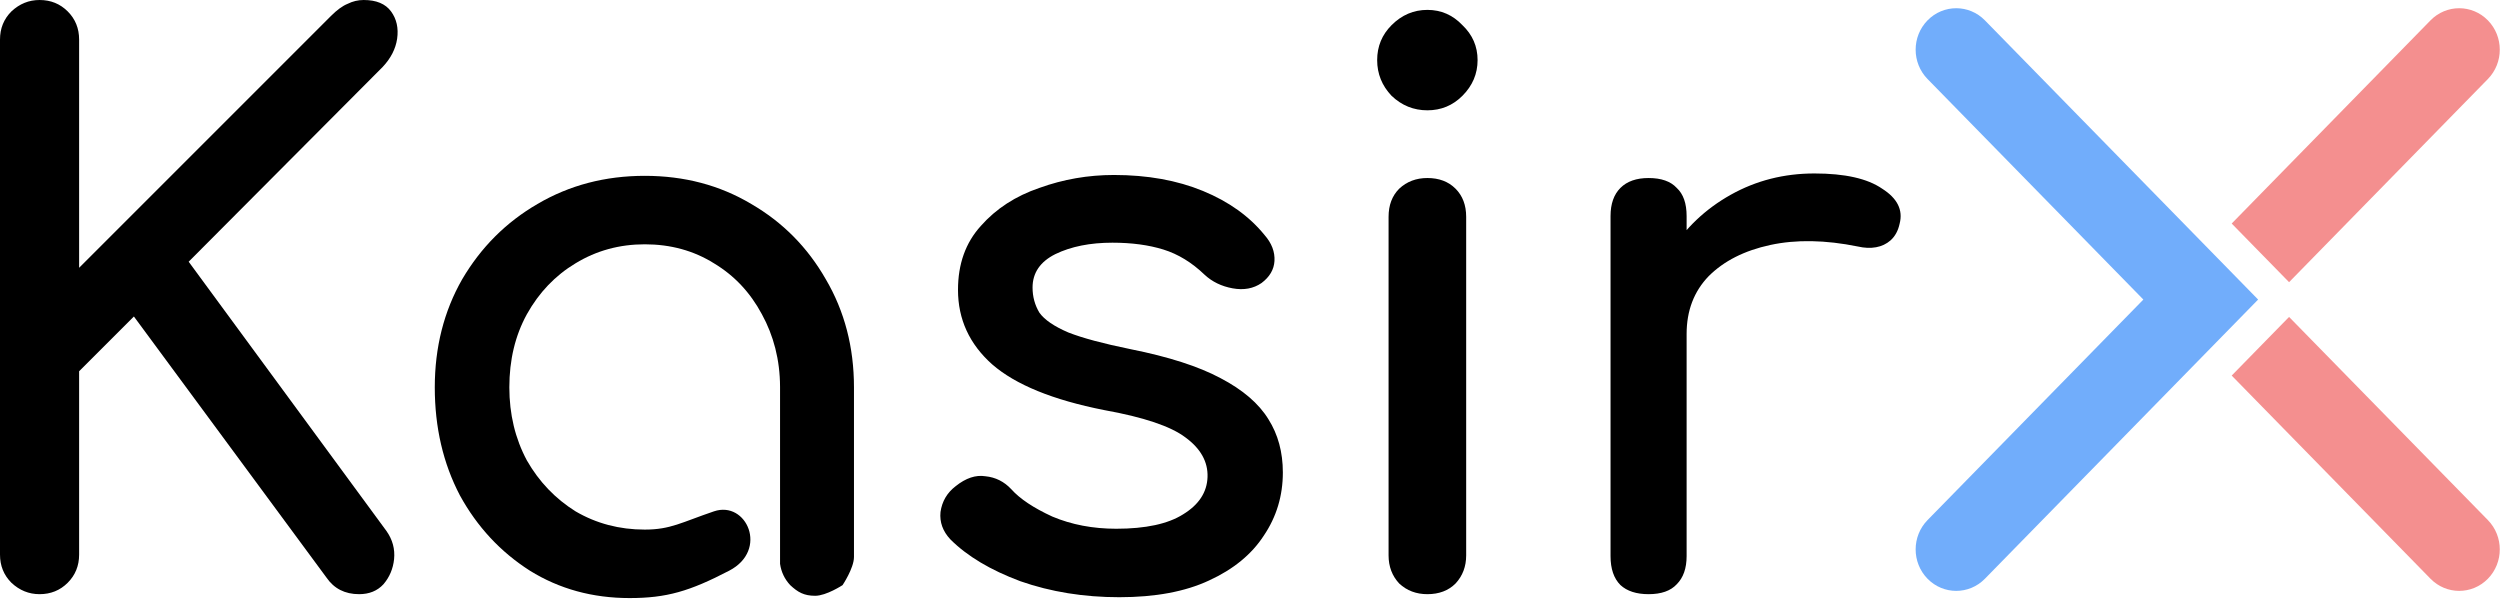
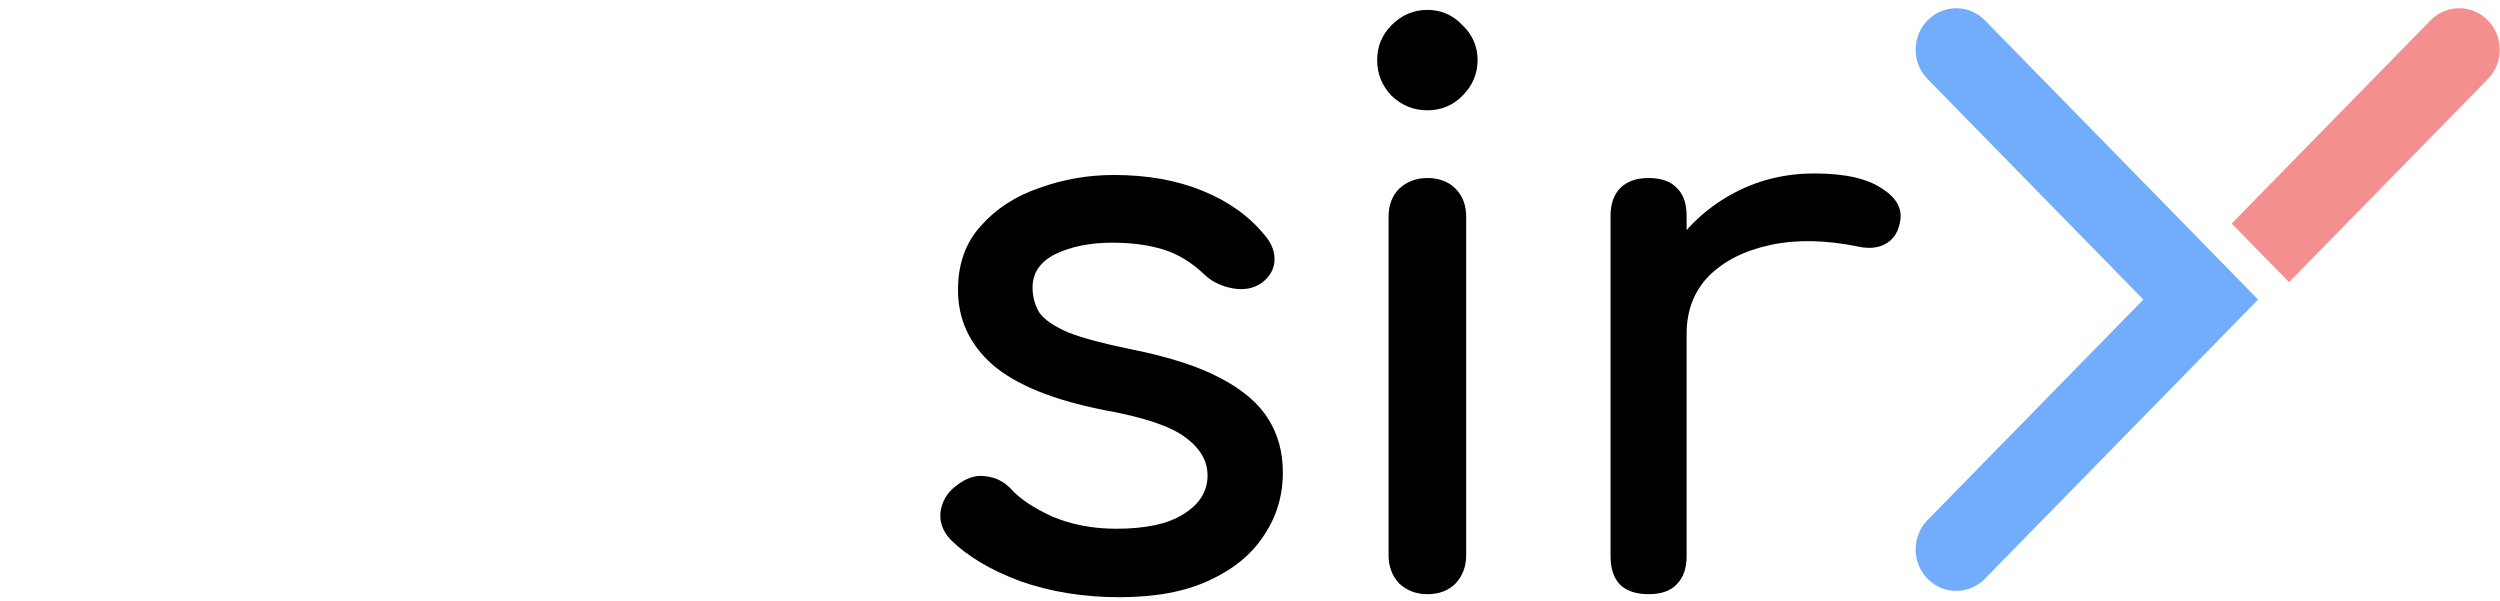
<svg xmlns="http://www.w3.org/2000/svg" width="782" height="188" viewBox="0 0 782 188" fill="none">
  <path d="M778.212 24.714C783.168 19.649 783.168 11.437 778.212 6.372C773.255 1.307 765.219 1.307 760.262 6.372L698.072 69.923L716.022 88.265L778.212 24.714Z" fill="#F48F8F" />
-   <path d="M716.021 99.136L698.072 117.478L760.262 181.029C765.219 186.094 773.255 186.094 778.212 181.029C783.168 175.964 783.168 167.752 778.212 162.687L716.021 99.136Z" fill="#F48F8F" />
  <path fill-rule="evenodd" clip-rule="evenodd" d="M602.932 6.372C597.976 11.437 597.976 19.649 602.932 24.714L670.441 93.701L602.932 162.687C597.976 167.752 597.976 175.964 602.932 181.029C607.889 186.094 615.925 186.094 620.882 181.029L706.34 93.701L620.882 6.372C615.925 1.307 607.889 1.307 602.932 6.372Z" fill="#71ADFB" />
  <path d="M515.437 104.47C515.437 94.951 517.738 86.463 522.339 79.007C527.098 71.392 533.444 65.363 541.376 60.921C549.309 56.479 558.034 54.258 567.553 54.258C577.072 54.258 584.132 55.844 588.733 59.017C593.492 62.032 595.317 65.68 594.206 69.964C593.73 72.185 592.778 73.93 591.351 75.199C590.081 76.31 588.574 77.024 586.829 77.341C585.084 77.658 583.18 77.579 581.118 77.103C570.964 75.041 561.842 74.882 553.751 76.627C545.66 78.372 539.235 81.625 534.475 86.384C529.874 91.144 527.574 97.172 527.574 104.47H515.437ZM515.675 185.857C511.868 185.857 508.933 184.905 506.87 183.001C504.808 180.939 503.777 177.924 503.777 173.958V67.584C503.777 63.777 504.808 60.842 506.87 58.779C508.933 56.717 511.868 55.686 515.675 55.686C519.642 55.686 522.577 56.717 524.48 58.779C526.543 60.683 527.574 63.618 527.574 67.584V173.958C527.574 177.766 526.543 180.701 524.48 182.763C522.577 184.825 519.642 185.857 515.675 185.857Z" fill="black" />
  <path d="M446.483 185.857C442.993 185.857 440.058 184.746 437.678 182.525C435.457 180.145 434.346 177.21 434.346 173.72V67.822C434.346 64.173 435.457 61.238 437.678 59.017C440.058 56.796 442.993 55.685 446.483 55.685C450.132 55.685 453.067 56.796 455.288 59.017C457.509 61.238 458.62 64.173 458.62 67.822V173.72C458.62 177.21 457.509 180.145 455.288 182.525C453.067 184.746 450.132 185.857 446.483 185.857ZM446.483 34.506C442.2 34.506 438.471 32.999 435.298 29.985C432.284 26.811 430.777 23.083 430.777 18.8C430.777 14.516 432.284 10.867 435.298 7.853C438.471 4.68 442.2 3.094 446.483 3.094C450.767 3.094 454.415 4.68 457.43 7.853C460.603 10.867 462.189 14.516 462.189 18.8C462.189 23.083 460.603 26.811 457.43 29.985C454.415 32.999 450.767 34.506 446.483 34.506Z" fill="black" />
  <path d="M350.112 186.808C339.006 186.808 328.694 185.143 319.175 181.811C309.815 178.321 302.517 173.958 297.282 168.723C294.902 166.184 293.871 163.328 294.188 160.156C294.664 156.824 296.25 154.127 298.948 152.064C302.12 149.526 305.214 148.495 308.228 148.971C311.401 149.288 314.098 150.637 316.32 153.016C319.017 156.031 323.3 158.886 329.17 161.583C335.199 164.122 341.862 165.391 349.16 165.391C358.361 165.391 365.342 163.884 370.101 160.869C375.019 157.855 377.558 153.968 377.716 149.209C377.875 144.449 375.575 140.324 370.815 136.834C366.214 133.344 357.727 130.488 345.352 128.267C329.329 125.094 317.668 120.335 310.37 113.989C303.231 107.643 299.661 99.869 299.661 90.668C299.661 82.576 302.041 75.913 306.801 70.678C311.56 65.284 317.668 61.318 325.125 58.779C332.581 56.082 340.355 54.734 348.446 54.734C358.917 54.734 368.198 56.4 376.289 59.731C384.38 63.063 390.805 67.663 395.564 73.534C397.785 76.072 398.817 78.769 398.658 81.625C398.499 84.322 397.151 86.622 394.612 88.526C392.074 90.271 389.06 90.826 385.57 90.192C382.079 89.557 379.144 88.129 376.765 85.908C372.798 82.1 368.515 79.483 363.914 78.055C359.313 76.627 353.998 75.913 347.97 75.913C340.989 75.913 335.04 77.103 330.122 79.483C325.362 81.862 322.983 85.353 322.983 89.954C322.983 92.809 323.697 95.427 325.125 97.807C326.711 100.028 329.725 102.09 334.167 103.994C338.61 105.739 345.114 107.484 353.681 109.229C365.58 111.609 374.94 114.623 381.762 118.272C388.743 121.921 393.74 126.205 396.754 131.123C399.769 135.882 401.276 141.435 401.276 147.781C401.276 155.079 399.293 161.663 395.326 167.533C391.519 173.403 385.808 178.083 378.192 181.573C370.736 185.063 361.376 186.808 350.112 186.808Z" fill="black" />
-   <path d="M196.921 187.075C185.34 187.075 174.948 184.219 165.747 178.508C156.545 172.638 149.247 164.785 143.853 154.948C138.618 144.954 136 133.69 136 121.156C136 108.623 138.856 97.359 144.567 87.364C150.437 77.369 158.29 69.516 168.126 63.805C178.121 57.935 189.306 55 201.68 55C214.055 55 225.16 57.935 234.997 63.805C244.833 69.516 252.607 77.369 258.318 87.364C264.188 97.359 267.123 108.623 267.123 121.156L267.123 174.224C267.123 177.715 263.553 183.029 263.553 183.029C263.553 183.029 258.477 186.361 254.986 186.361C251.496 186.361 249.561 185.25 247.181 183.029C245.432 181.155 244.372 178.936 244 176.373V121C243.976 112.497 241.955 104.934 238.328 98.311C234.679 91.489 229.682 86.174 223.336 82.367C216.99 78.401 209.772 76.418 201.68 76.418C193.748 76.418 186.53 78.401 180.025 82.367C173.679 86.174 168.602 91.489 164.795 98.311C161.146 104.974 159.321 112.589 159.321 121.156C159.321 129.565 161.146 137.18 164.795 144.002C168.602 150.665 173.679 155.98 180.025 159.946C186.53 163.753 193.748 165.657 201.68 165.657C209.772 165.657 213.172 163.392 223.336 159.946C233.5 156.5 240.5 172.054 228.095 178.508C215.691 184.962 208.502 187.075 196.921 187.075Z" fill="black" />
-   <path d="M12.375 185.857C9.043 185.857 6.108 184.667 3.57 182.287C1.19 179.907 0 176.972 0 173.482V12.375C0 8.884 1.19 5.949 3.57 3.57C6.108 1.19 9.043 0 12.375 0C15.865 0 18.8 1.19 21.18 3.57C23.559 5.949 24.749 8.884 24.749 12.375V83.766L103.518 4.997C105.422 3.094 107.167 1.824 108.753 1.19C110.34 0.397 112.006 0 113.751 0C117.717 0 120.573 1.19 122.318 3.57C124.063 5.949 124.698 8.805 124.222 12.137C123.746 15.31 122.239 18.245 119.7 20.942L59.017 81.863L120.89 166.105C122.794 168.802 123.587 171.737 123.27 174.91C122.953 177.924 121.842 180.542 119.938 182.763C118.034 184.825 115.496 185.857 112.323 185.857C107.881 185.857 104.47 184.111 102.09 180.621L41.883 98.997L24.749 116.131V173.482C24.749 176.972 23.559 179.907 21.18 182.287C18.8 184.667 15.865 185.857 12.375 185.857Z" fill="black" />
</svg>